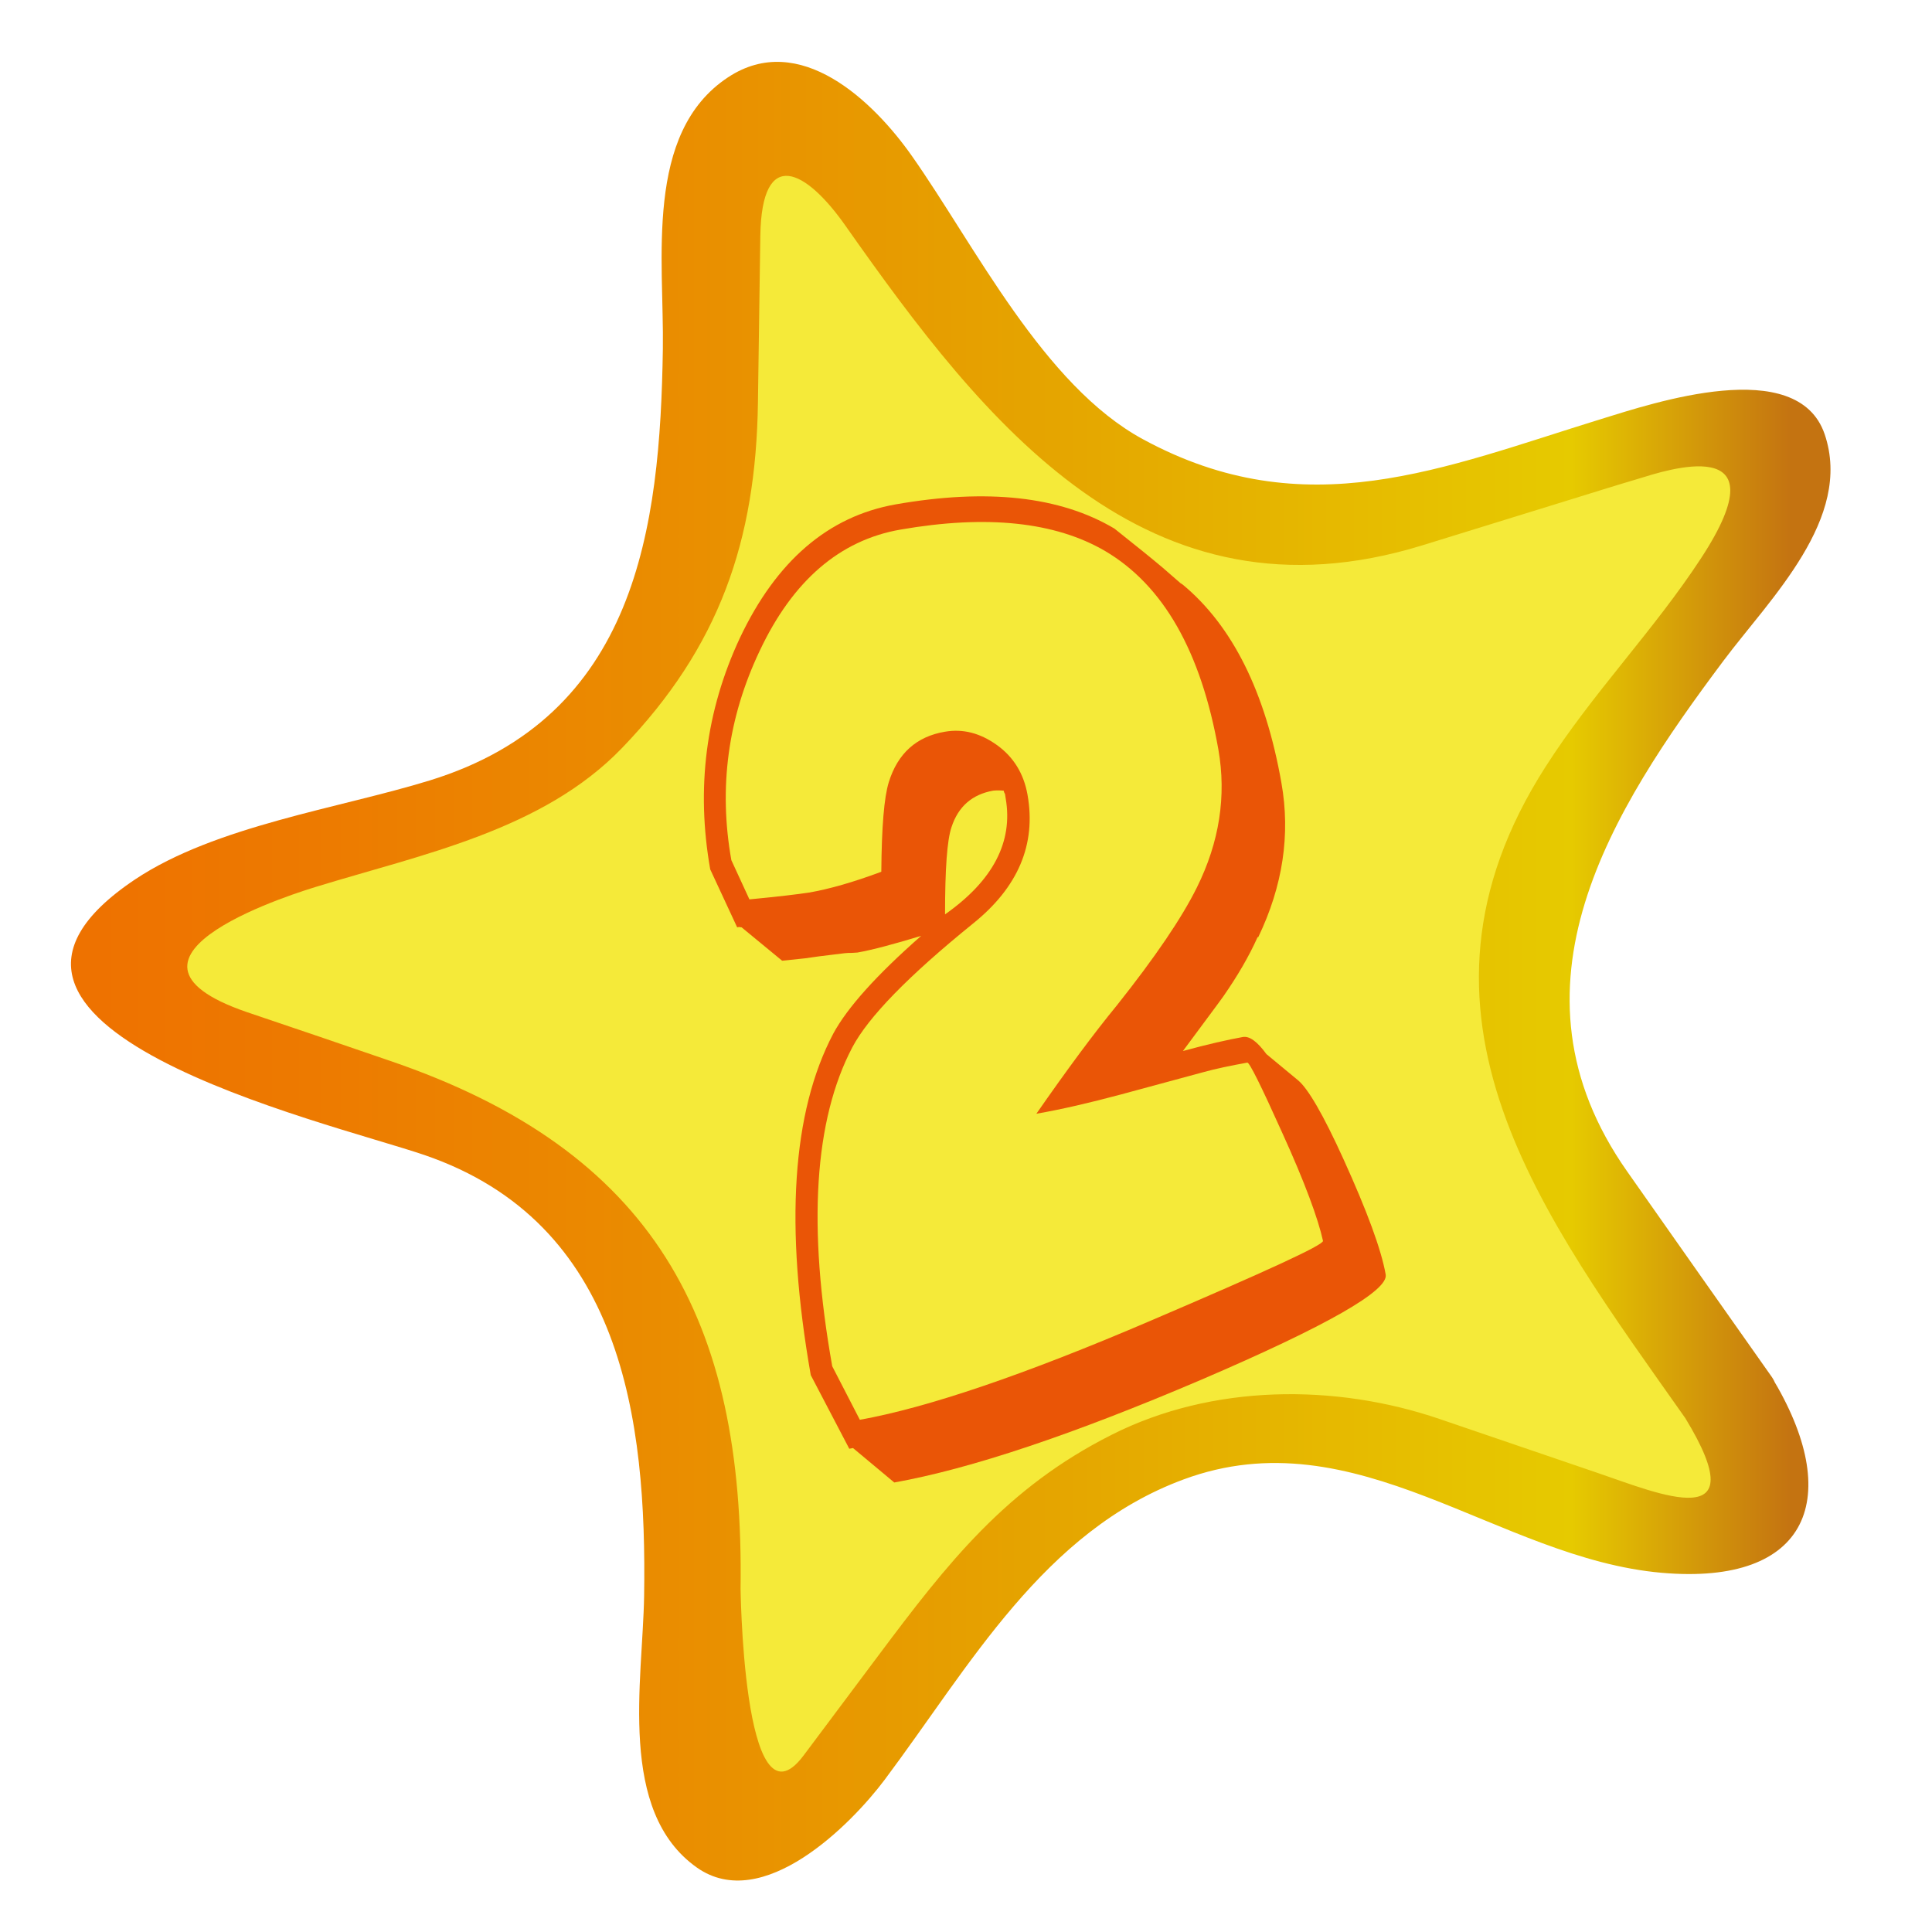
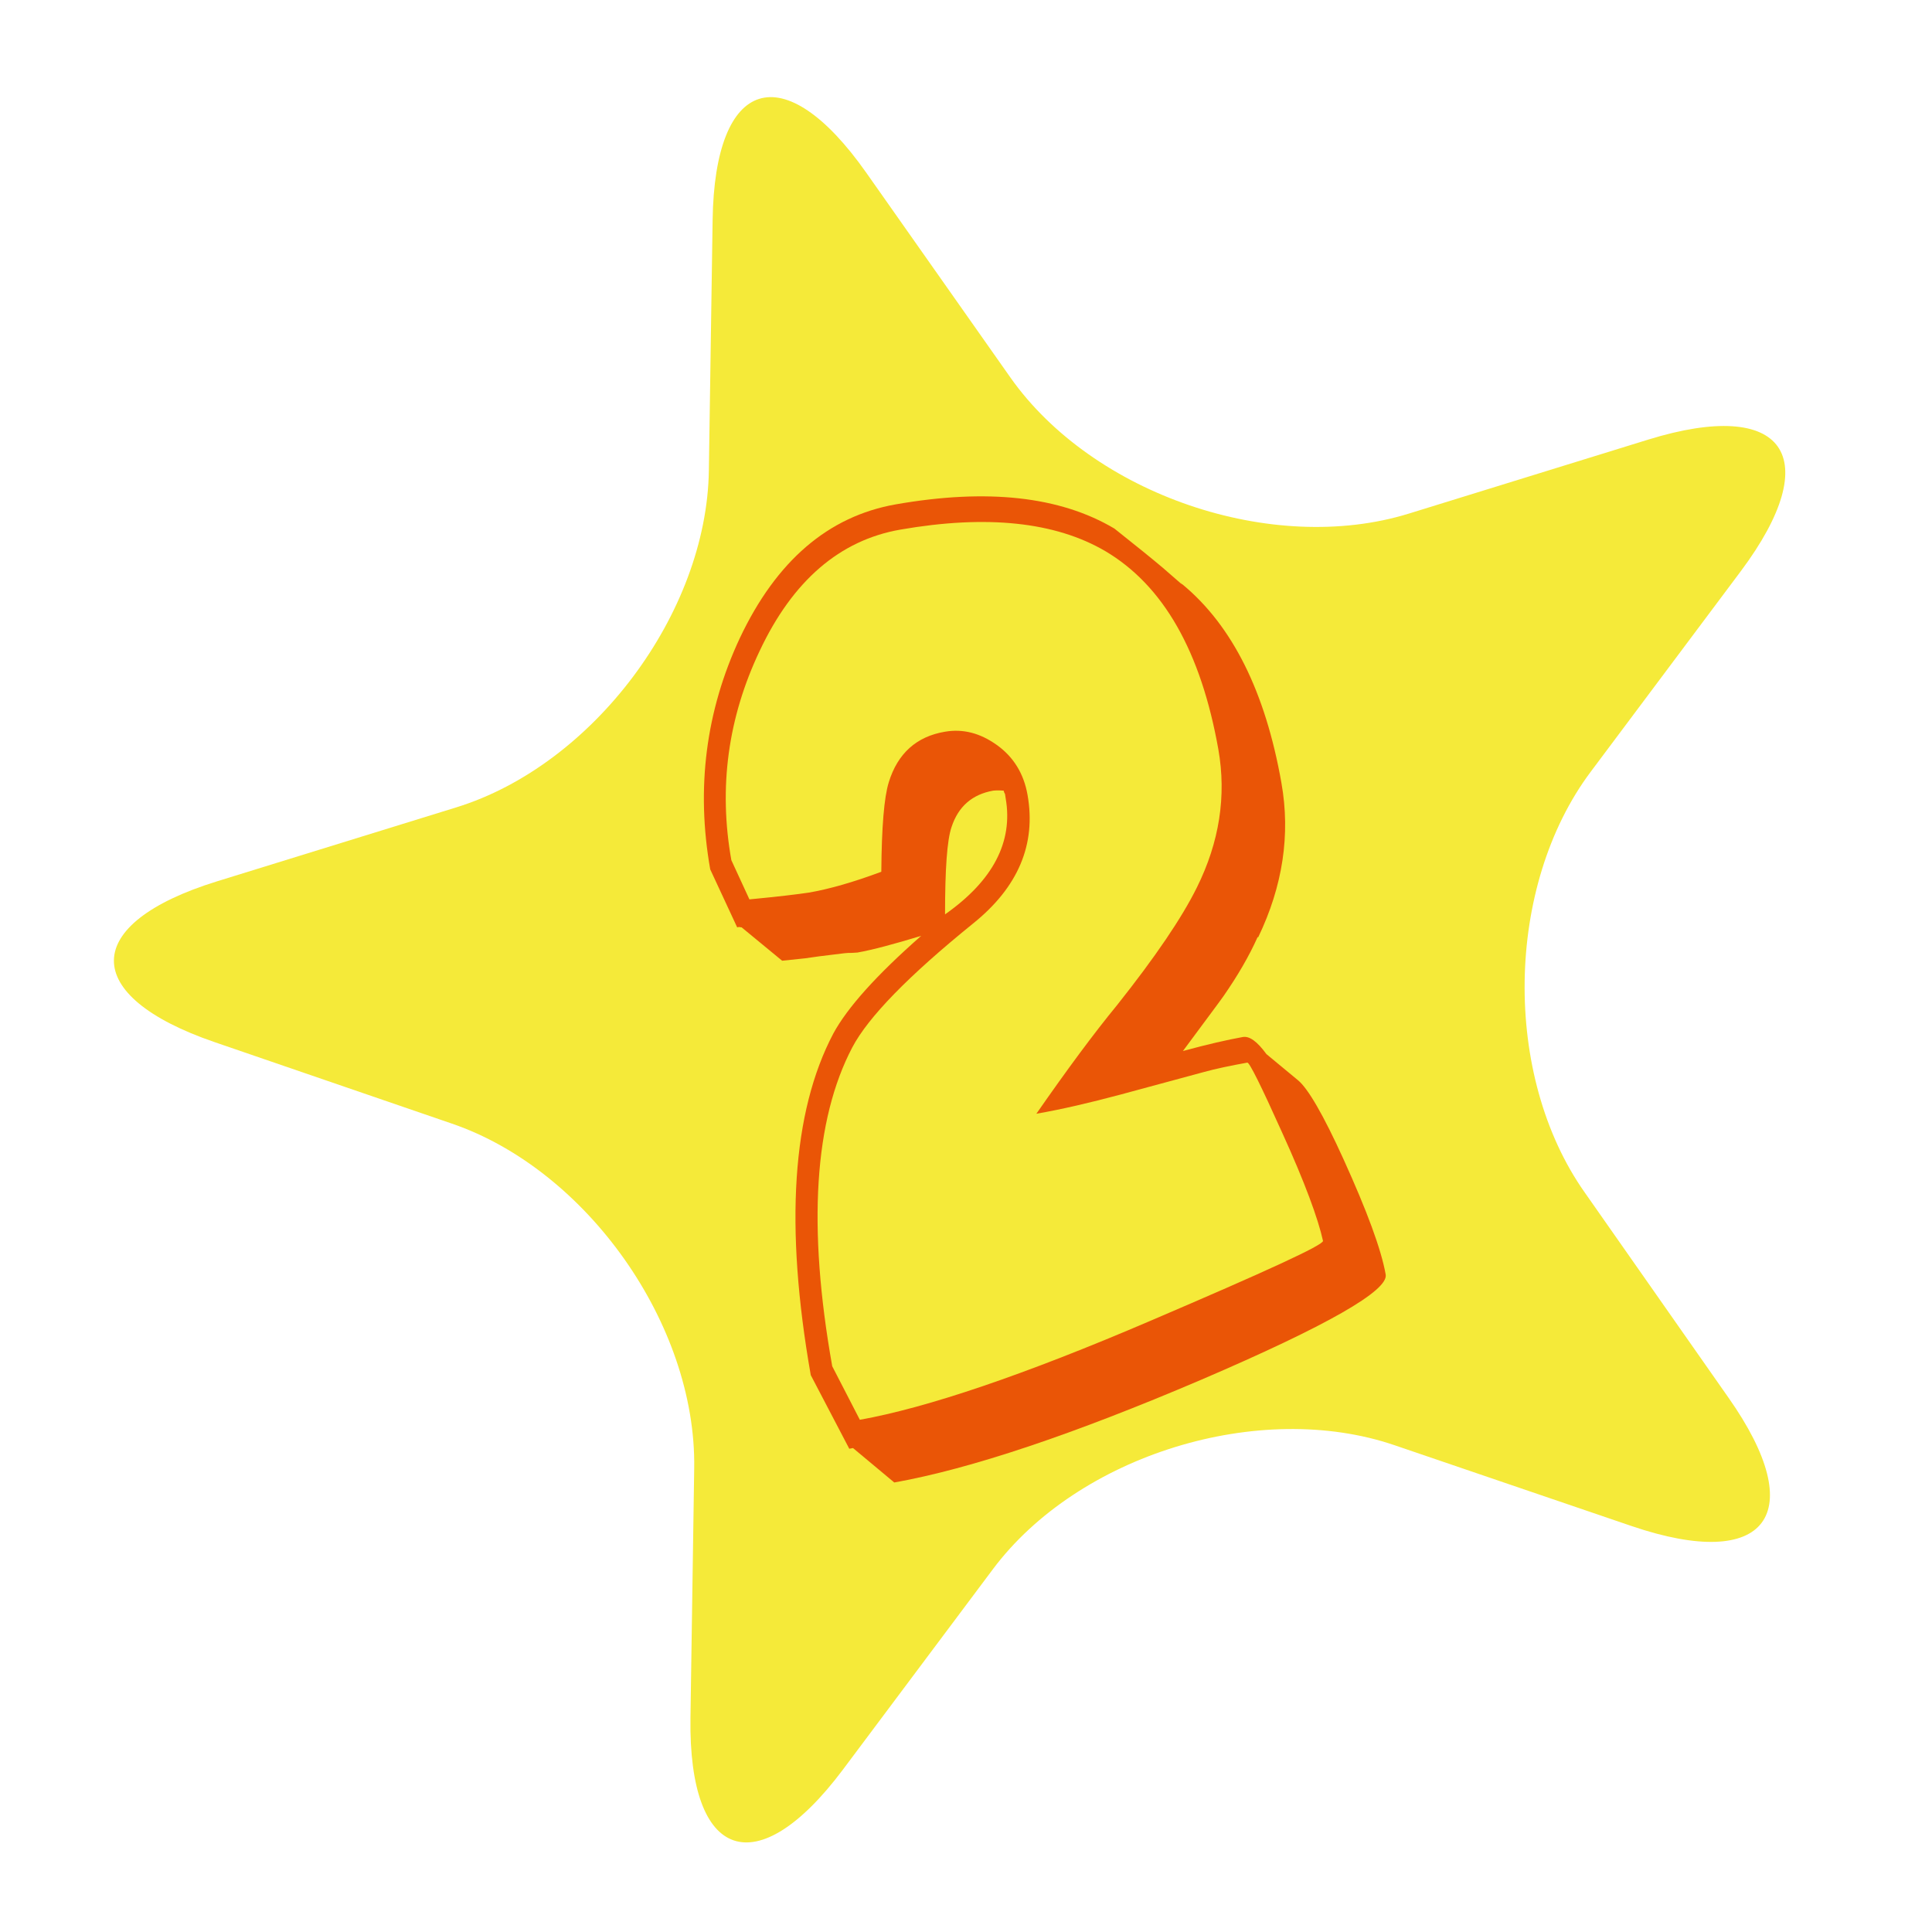
<svg xmlns="http://www.w3.org/2000/svg" version="1.1" id="圖層_1" x="0px" y="0px" viewBox="0 0 56.69 56.69" style="enable-background:new 0 0 56.69 56.69;" xml:space="preserve">
  <style type="text/css">
	.st0{fill:#F5EA39;}
	.st1{fill:url(#SVGID_1_);}
	.st2{fill:#EA5506;}
</style>
  <g>
    <path class="st0" d="M50.71,41c2.42,3.43,1.14,5.13-2.83,3.78l-6.95-2.37c-3.97-1.36-9.29,0.28-11.8,3.64l-4.4,5.88   c-2.52,3.36-4.53,2.67-4.47-1.52l0.11-7.34c0.06-4.2-3.14-8.74-7.11-10.1L6.3,30.58c-3.97-1.36-3.94-3.48,0.07-4.72l7.02-2.17   c4.01-1.24,7.35-5.69,7.41-9.89l0.11-7.34c0.06-4.2,2.09-4.83,4.51-1.39l4.23,6.01c2.42,3.43,7.68,5.23,11.69,3.99l7.02-2.17   c4.01-1.24,5.23,0.5,2.72,3.86l-4.4,5.88c-2.52,3.36-2.6,8.92-0.18,12.35L50.71,41z" />
    <g>
      <linearGradient id="SVGID_1_" gradientUnits="userSpaceOnUse" x1="2.866" y1="28.495" x2="52.859" y2="28.495">
        <stop offset="0" style="stop-color:#EE7200" />
        <stop offset="0.126" style="stop-color:#ED7A00" />
        <stop offset="0.336" style="stop-color:#EA8D00" />
        <stop offset="0.552" style="stop-color:#E5A400" />
        <stop offset="0.865" style="stop-color:#E6CA00" />
        <stop offset="0.994" style="stop-color:#C47311" />
      </linearGradient>
-       <path class="st1" d="M49.45,41.61c2.11,3.46-0.75,2.23-2.57,1.61c-1.54-0.53-3.09-1.05-4.63-1.58c-3.07-1.05-6.68-1.03-9.63,0.46    c-3.1,1.56-4.82,3.77-6.84,6.47c-0.73,0.98-1.47,1.96-2.2,2.94c-1.82,2.43-1.85-5.31-1.85-4.88c0.12-7.92-2.55-12.86-10.28-15.5    c-1.4-0.48-2.8-0.96-4.2-1.43c-4.79-1.64,1.71-3.58,2.03-3.68c3.09-0.95,6.64-1.65,8.97-4.07c2.86-2.97,3.93-6.08,3.99-10.13    c0.02-1.63,0.05-3.26,0.07-4.9c0.04-2.65,1.35-1.94,2.51-0.28c4.06,5.77,8.82,11.86,16.92,9.36c1.41-0.44,2.83-0.87,4.24-1.31    c0.71-0.22,1.41-0.44,2.12-0.65c0.72-0.22,4.27-1.42,1.82,2.33c-1.39,2.13-3.2,3.98-4.57,6.13C40.7,29.76,45.27,35.68,49.45,41.61    c0.73,1.04,3.36-0.04,2.53-1.22c-1.41-2-2.82-4-4.23-6.01c-3.81-5.41-0.45-10.62,2.82-14.99c1.37-1.83,3.81-4.18,2.97-6.65    c-0.8-2.34-5.04-0.91-6.54-0.45c-4.67,1.44-8.69,3.19-13.46,0.6c-2.92-1.58-4.93-5.68-6.78-8.31c-1.13-1.61-3.3-3.7-5.4-2.31    c-2.47,1.63-1.87,5.38-1.91,7.97c-0.08,5.25-0.77,10.79-6.84,12.66c-2.66,0.82-6.28,1.33-8.64,2.9c-6.48,4.33,5.57,7.1,8.48,8.09    c5.82,1.99,6.53,7.76,6.45,12.94c-0.04,2.5-0.79,6.32,1.55,7.97c1.93,1.36,4.53-1.27,5.51-2.58c2.5-3.34,4.66-7.29,8.77-8.81    c5.08-1.88,9.22,2.32,14.03,2.74c4.34,0.38,5.37-2.23,3.21-5.77C51.32,39.31,48.69,40.36,49.45,41.61z" />
    </g>
  </g>
  <g>
    <path class="st2" d="M35.9,29.23c-0.14,0.2-0.54,0.73-1.19,1.61c0.73-0.2,1.31-0.33,1.75-0.41c0.2-0.04,0.43,0.13,0.7,0.5   l0.93,0.77c0.29,0.24,0.74,1.01,1.33,2.31c0.69,1.52,1.11,2.65,1.24,3.39c0.08,0.47-1.72,1.5-5.4,3.08   c-3.77,1.61-6.78,2.62-9.02,3.02l-1.21-1.01l-0.11,0.02l-1.13-2.16c-0.77-4.38-0.55-7.72,0.66-10.02c0.41-0.76,1.27-1.72,2.58-2.87   c-0.79,0.24-1.42,0.41-1.87,0.49L25,27.96c-0.07,0-0.15,0-0.22,0.01c-0.59,0.07-0.98,0.12-1.16,0.15l-0.67,0.07l-1.19-0.98   c-0.01,0-0.04,0-0.07-0.01l-0.06,0.01l-0.79-1.7c-0.42-2.38-0.13-4.65,0.87-6.79c1.07-2.26,2.59-3.57,4.57-3.92   c2.68-0.47,4.82-0.24,6.42,0.71c0.63,0.5,1.1,0.88,1.42,1.15l0.54,0.47c0-0.02-0.01-0.02-0.03-0.02l0.07,0.04   c1.46,1.21,2.43,3.15,2.9,5.82c0.27,1.52,0.04,3.03-0.68,4.53l-0.02,0C36.65,28.06,36.31,28.64,35.9,29.23z M37.62,33.23   c-0.62-1.38-0.96-2.06-1.02-2.05c-0.5,0.09-0.93,0.18-1.29,0.28l-2.44,0.66c-0.9,0.24-1.71,0.43-2.46,0.56   c0.89-1.28,1.68-2.35,2.37-3.19c1.12-1.41,1.9-2.56,2.34-3.45c0.66-1.33,0.87-2.68,0.63-4.05c-0.51-2.87-1.61-4.81-3.32-5.82   c-1.47-0.86-3.48-1.07-6.01-0.63c-1.78,0.31-3.16,1.5-4.13,3.56c-0.93,1.96-1.21,4.01-0.83,6.14l0.53,1.15   c0.84-0.08,1.42-0.15,1.75-0.2c0.58-0.1,1.29-0.3,2.12-0.61c0.01-1.3,0.08-2.18,0.22-2.63c0.26-0.84,0.81-1.34,1.65-1.48   c0.53-0.09,1.03,0.04,1.52,0.39c0.49,0.35,0.79,0.84,0.9,1.46c0.26,1.46-0.28,2.72-1.6,3.78c-1.89,1.53-3.07,2.74-3.54,3.63   c-1.12,2.13-1.32,5.26-0.59,9.36l0.81,1.57c1.96-0.35,4.81-1.31,8.54-2.91c3.39-1.45,5.07-2.22,5.05-2.34   C38.68,35.77,38.29,34.7,37.62,33.23z M27.73,26.83c1.41-0.99,2-2.13,1.78-3.4l-0.02-0.13c-0.02-0.03-0.03-0.06-0.04-0.1   c-0.12-0.01-0.22-0.01-0.31,0c-0.61,0.11-1.02,0.46-1.22,1.07C27.79,24.65,27.73,25.5,27.73,26.83z" />
  </g>
</svg>